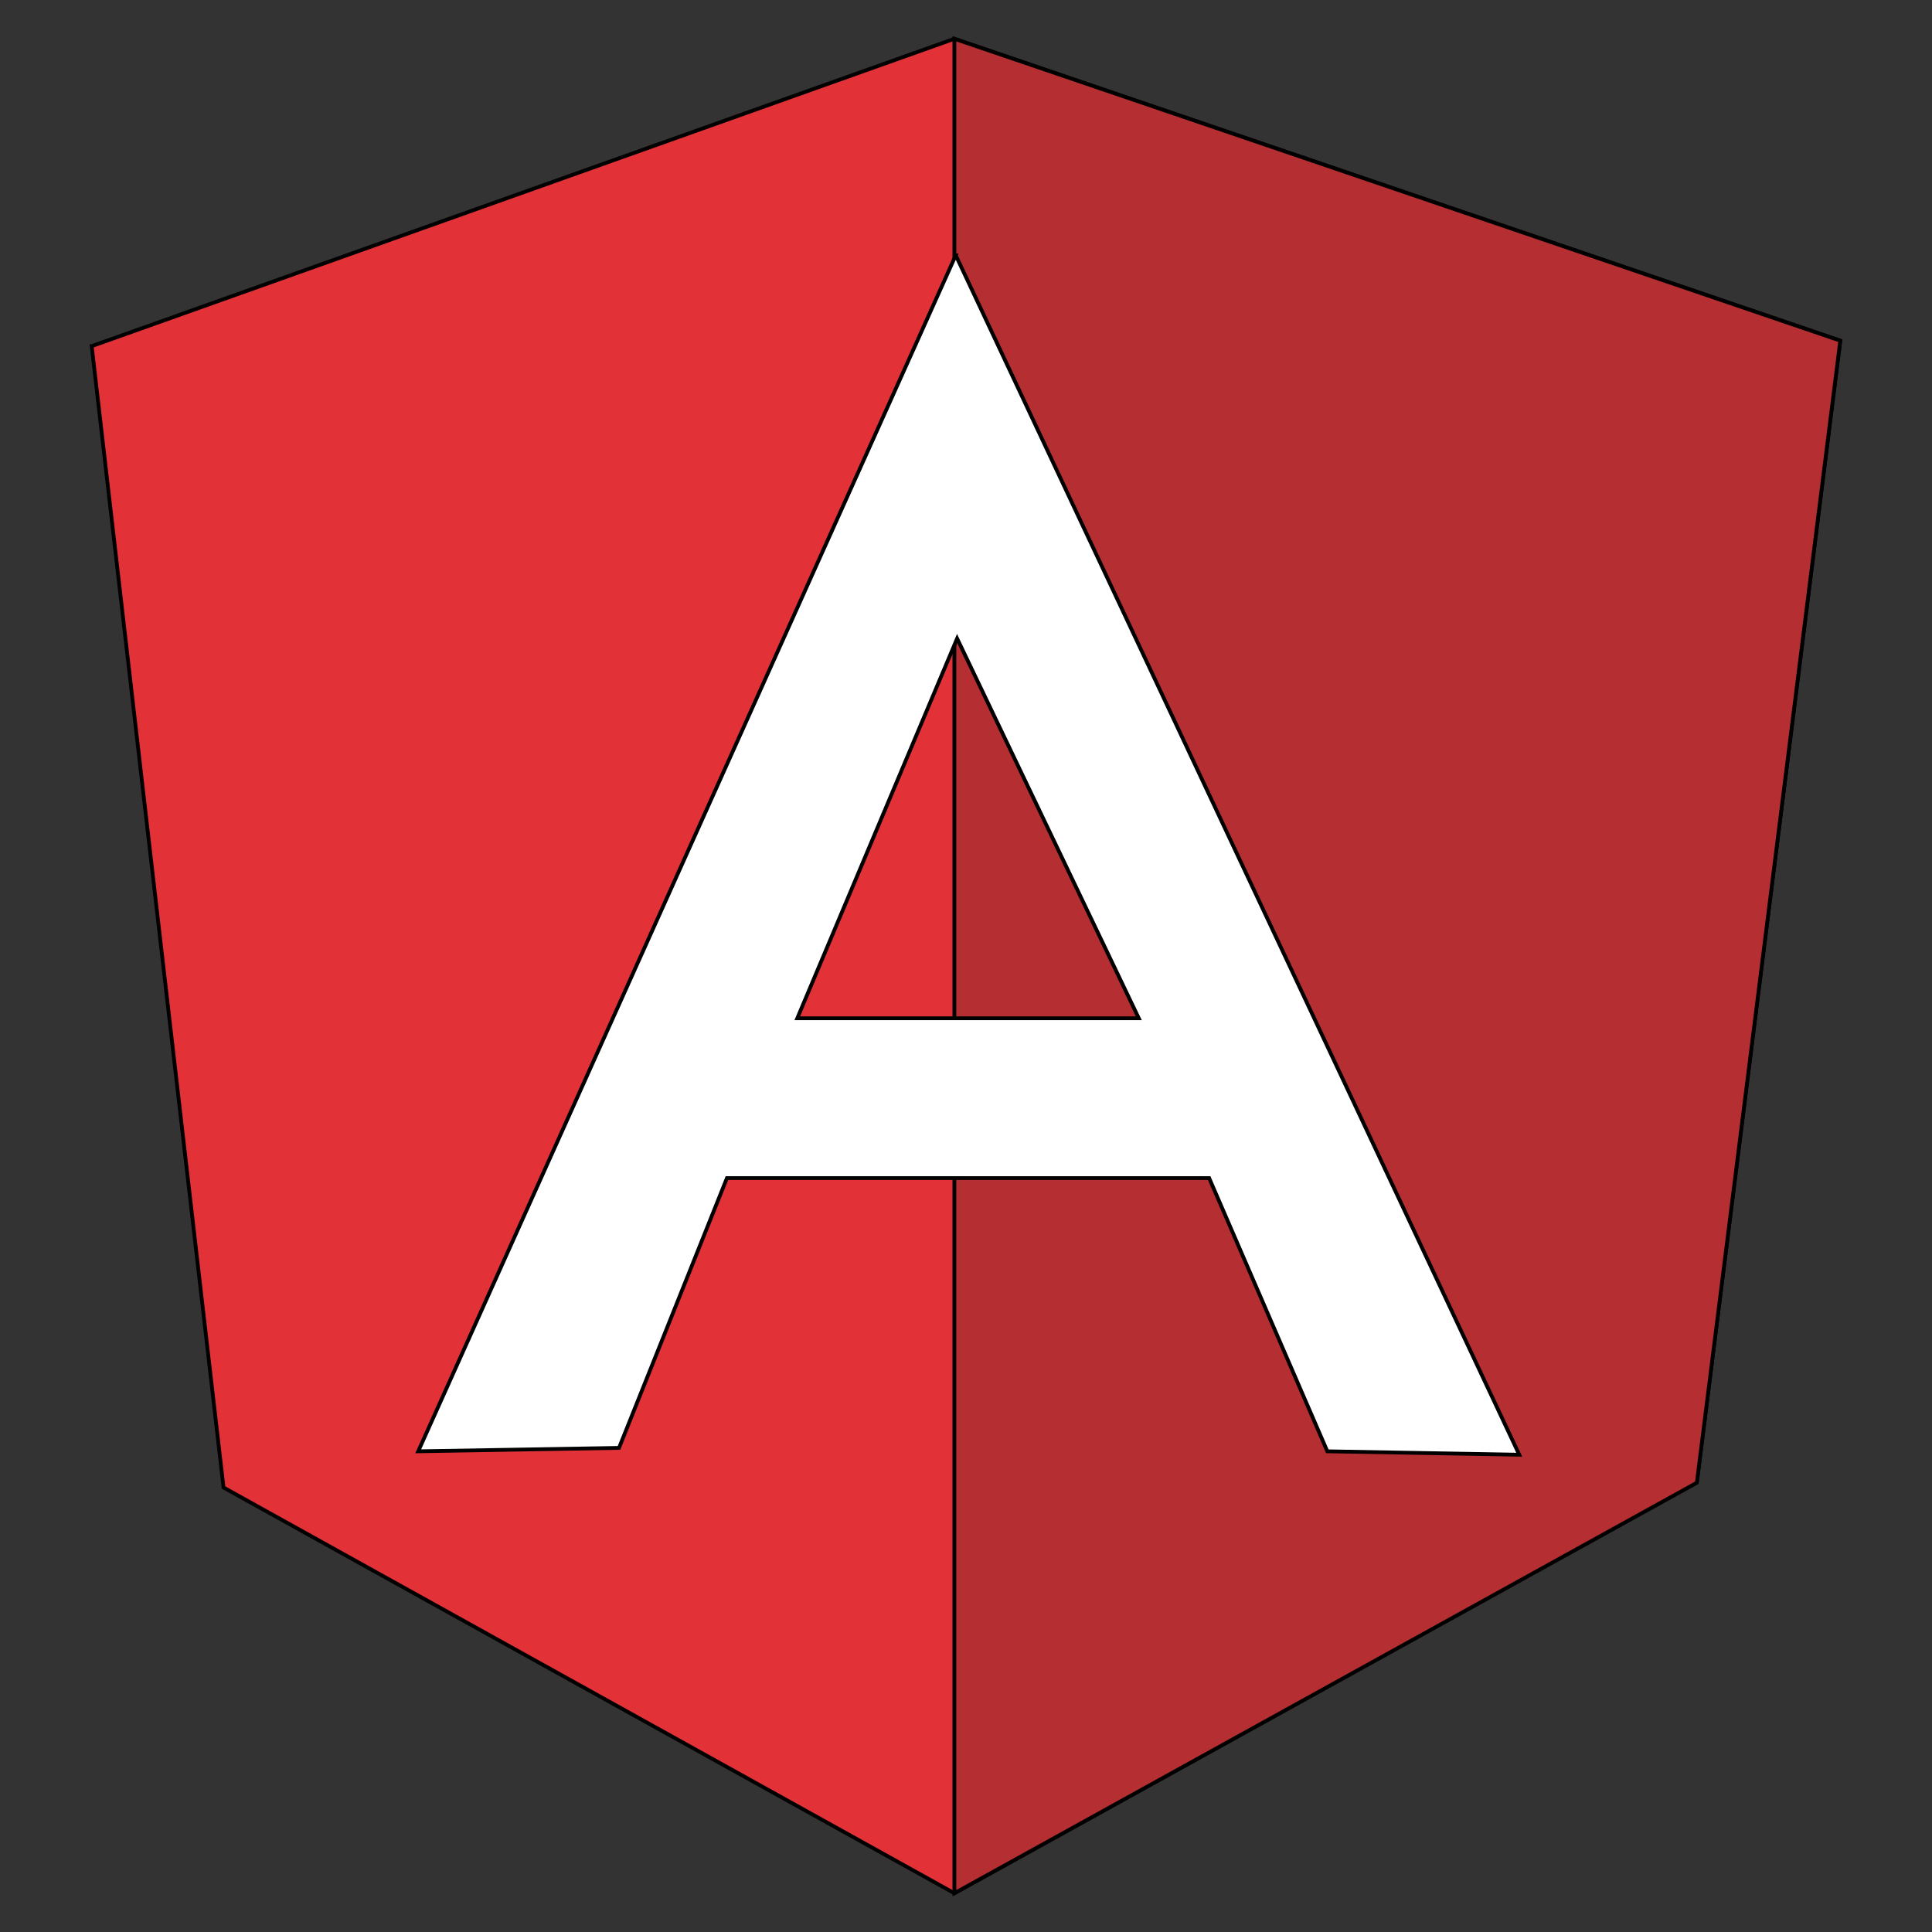
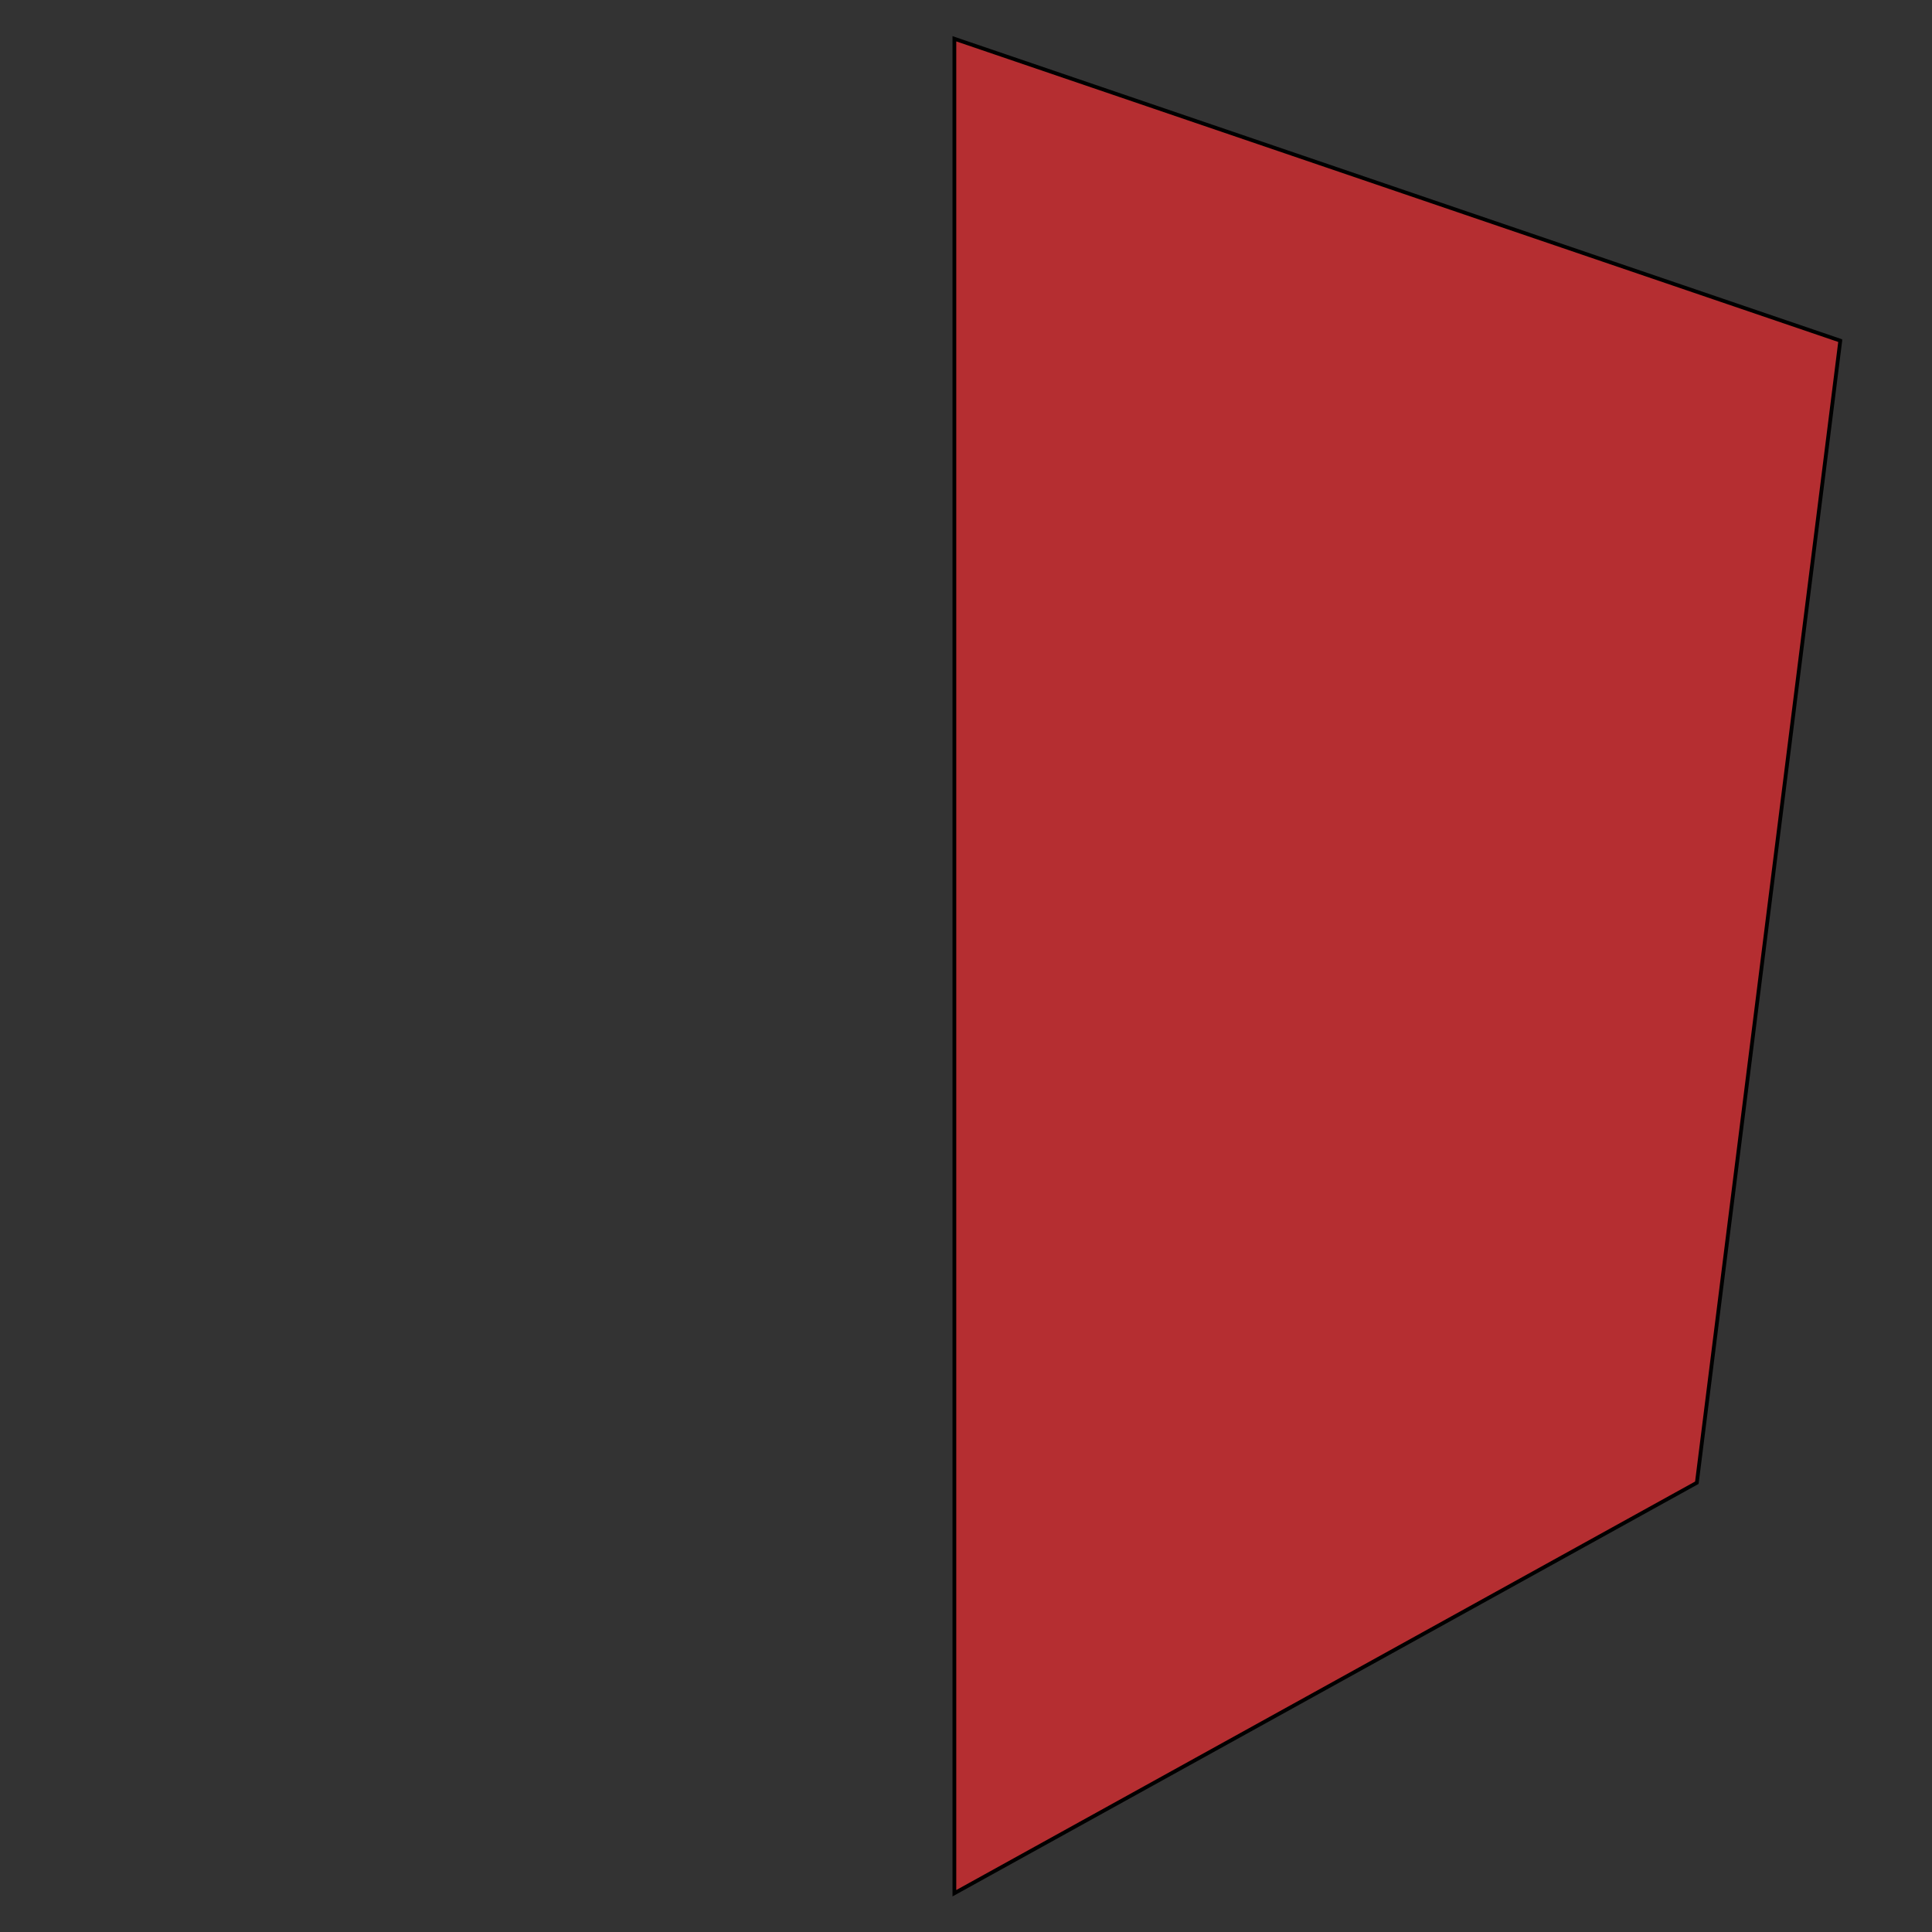
<svg xmlns="http://www.w3.org/2000/svg" width="511.998" height="511.998" style="vector-effect: non-scaling-stroke;" stroke="null">
  <rect width="100%" height="100%" fill="#333333" stroke="none" />
  <g stroke="null">
    <title stroke="null">background</title>
    <rect stroke="null" fill="none" id="canvas_background" height="513.998" width="513.998" y="-1" x="-1" />
  </g>
  <g stroke="null">
    <title stroke="null">Layer 1</title>
    <g stroke="null" id="svg_11" />
    <g stroke="null" id="svg_12" />
    <g stroke="null" id="svg_13" />
    <g stroke="null" id="svg_14" />
    <g stroke="null" id="svg_15" />
    <g stroke="null" id="svg_16" />
    <g stroke="null" id="svg_17" />
    <g stroke="null" id="svg_18" />
    <g stroke="null" id="svg_19" />
    <g stroke="null" id="svg_20" />
    <g stroke="null" id="svg_21" />
    <g stroke="null" id="svg_22" />
    <g stroke="null" id="svg_23" />
    <g stroke="null" id="svg_24" />
    <g stroke="null" id="svg_25" />
    <defs style="vector-effect: non-scaling-stroke;" stroke="null">
      <style style="vector-effect: non-scaling-stroke;" stroke="null">.wsc-svg-filmora-9-primary { fill: #1f2b38; } .wsc-svg-filmora-9-secondary { fill: #50e3c2; }</style>
    </defs>
    <g stroke="null" id="svg_138">
-       <path stroke="null" id="svg_135" fill="#E23237" d="m24.302,91.73l228.618,-81.456l234.775,80.008l-38.014,302.473l-196.761,108.97l-193.683,-107.522l-34.936,-302.473z" />
      <path stroke="null" id="svg_136" fill="#B52E31" d="m487.695,90.281l-234.775,-80.008l0,491.451l196.761,-108.788l38.014,-302.654z" />
-       <path stroke="null" id="svg_137" fill="#FFF" d="m253.282,67.655l-142.456,316.954l53.217,-0.905l28.601,-71.501l127.795,0l31.316,72.406l50.863,0.905l-149.336,-317.859zm0.363,101.549l48.148,100.642l-90.507,0l42.359,-100.642z" />
    </g>
  </g>
</svg>